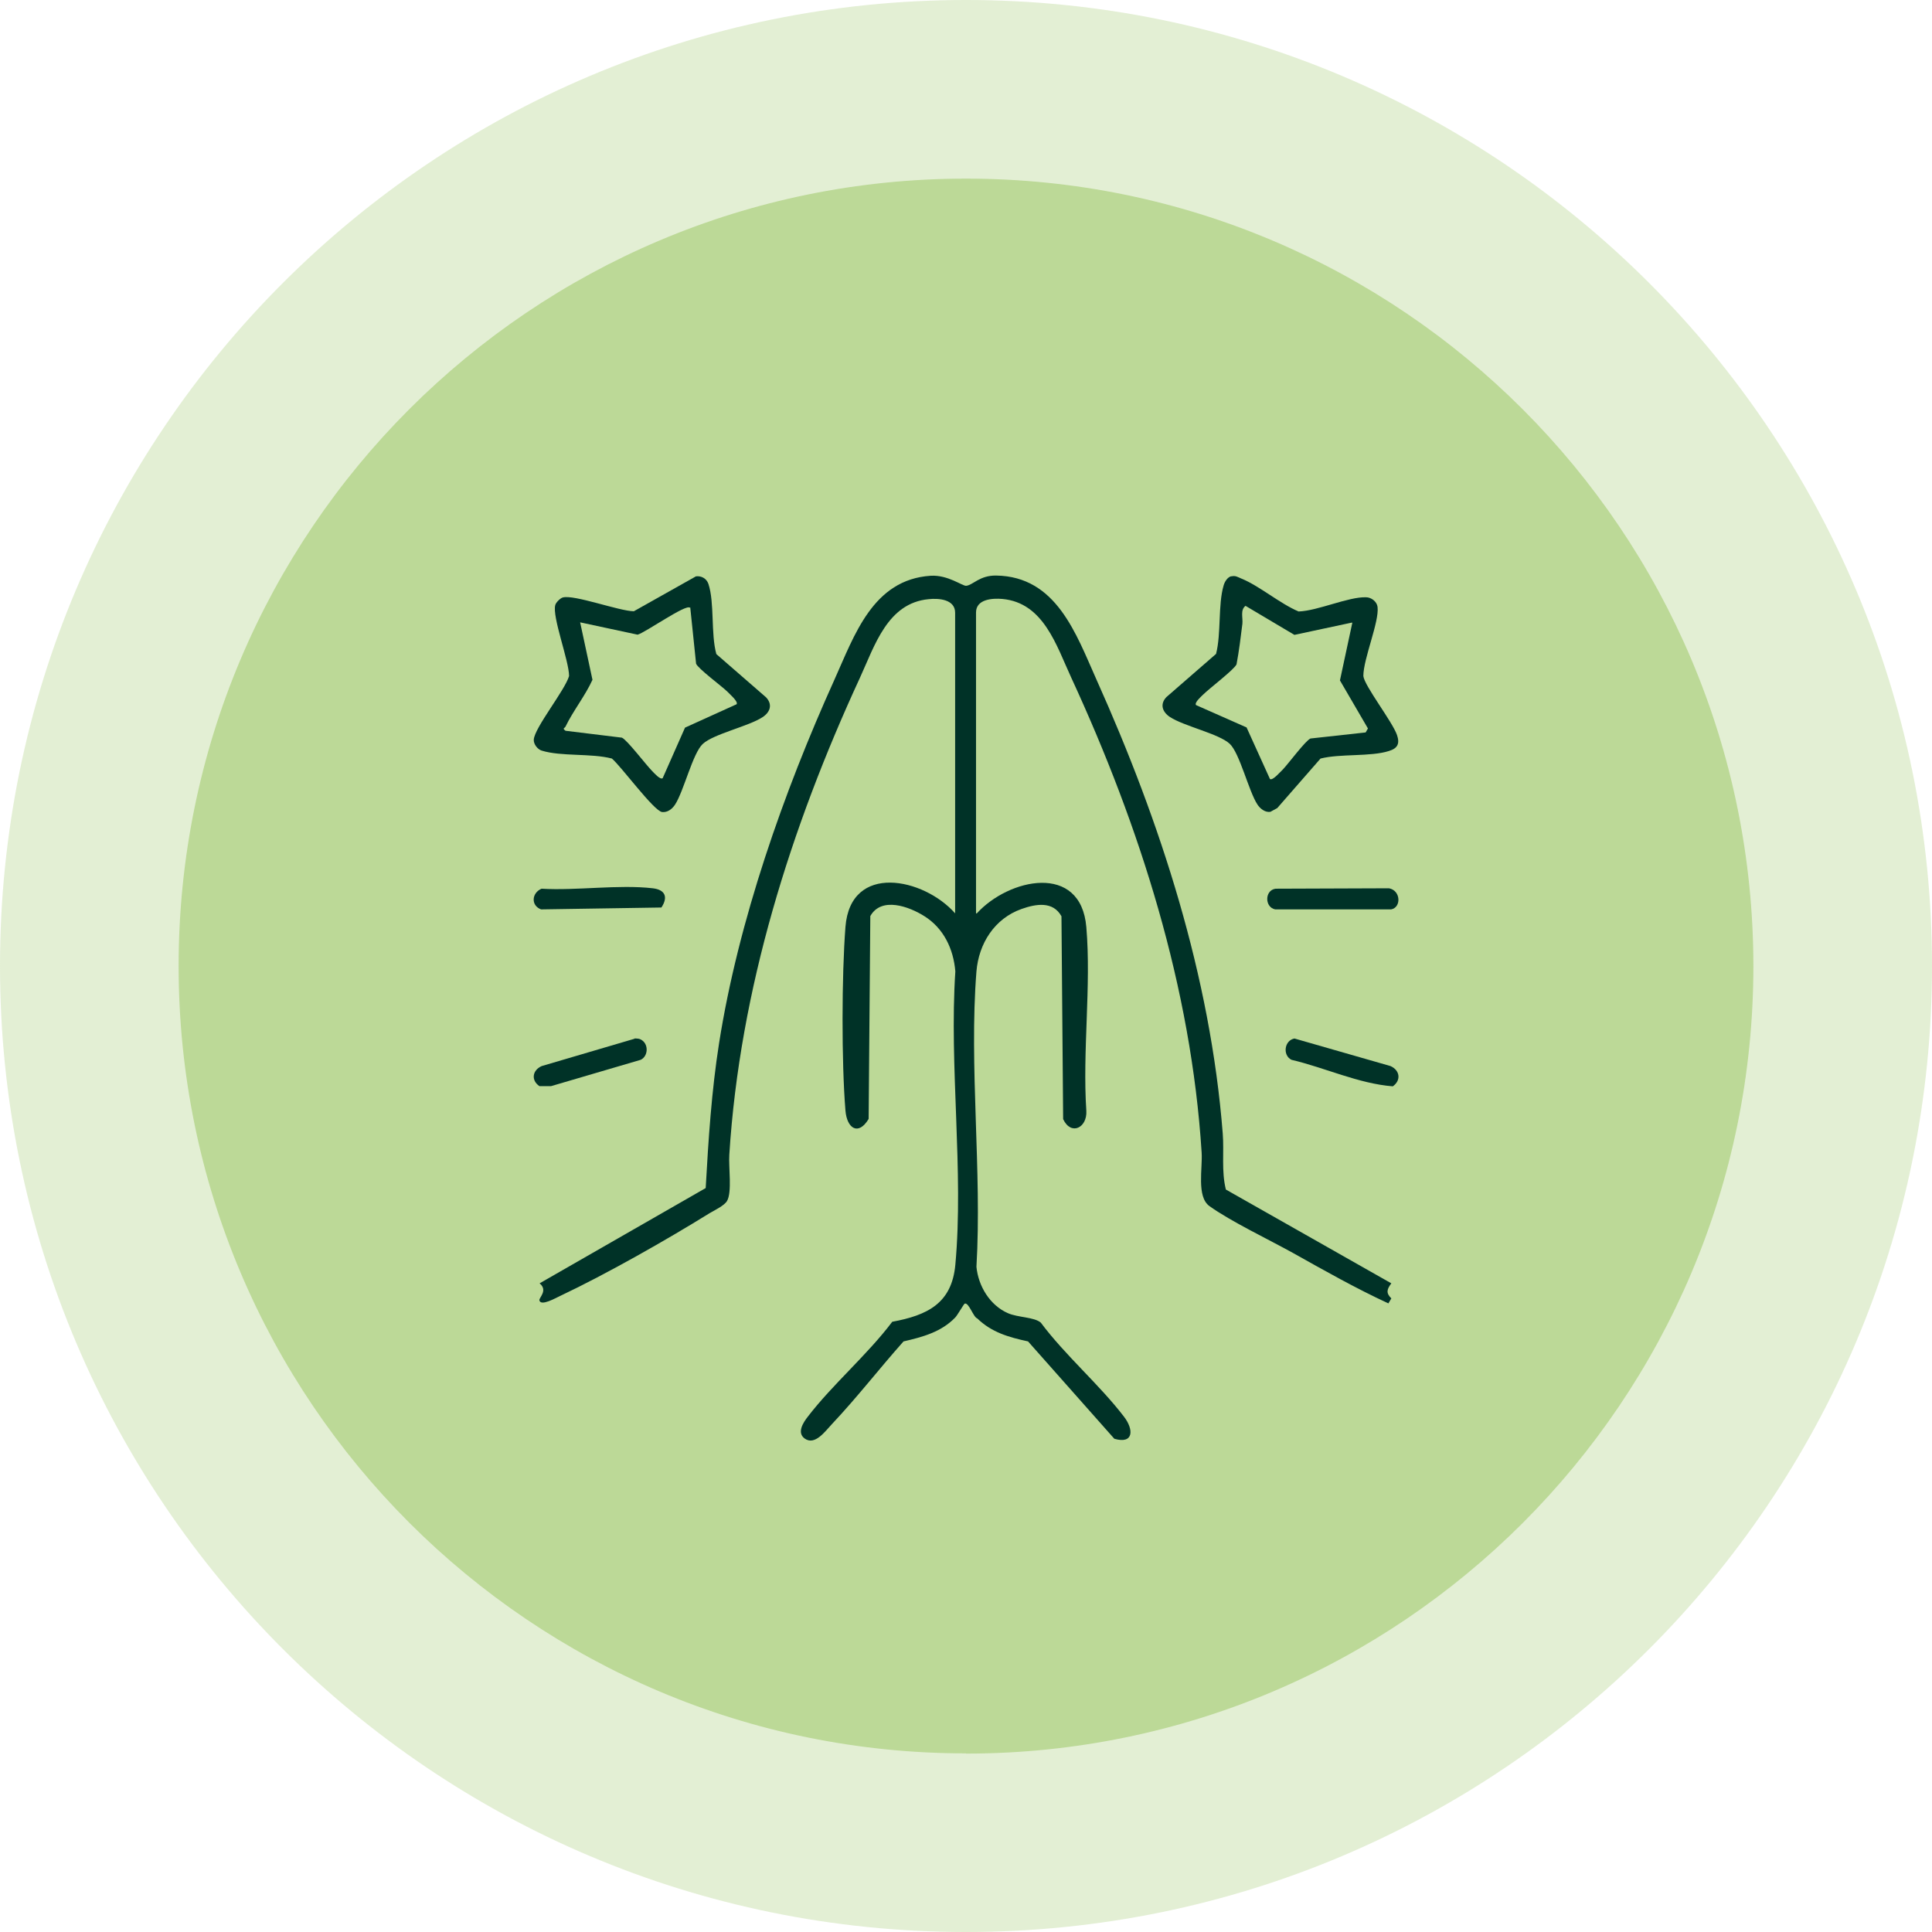
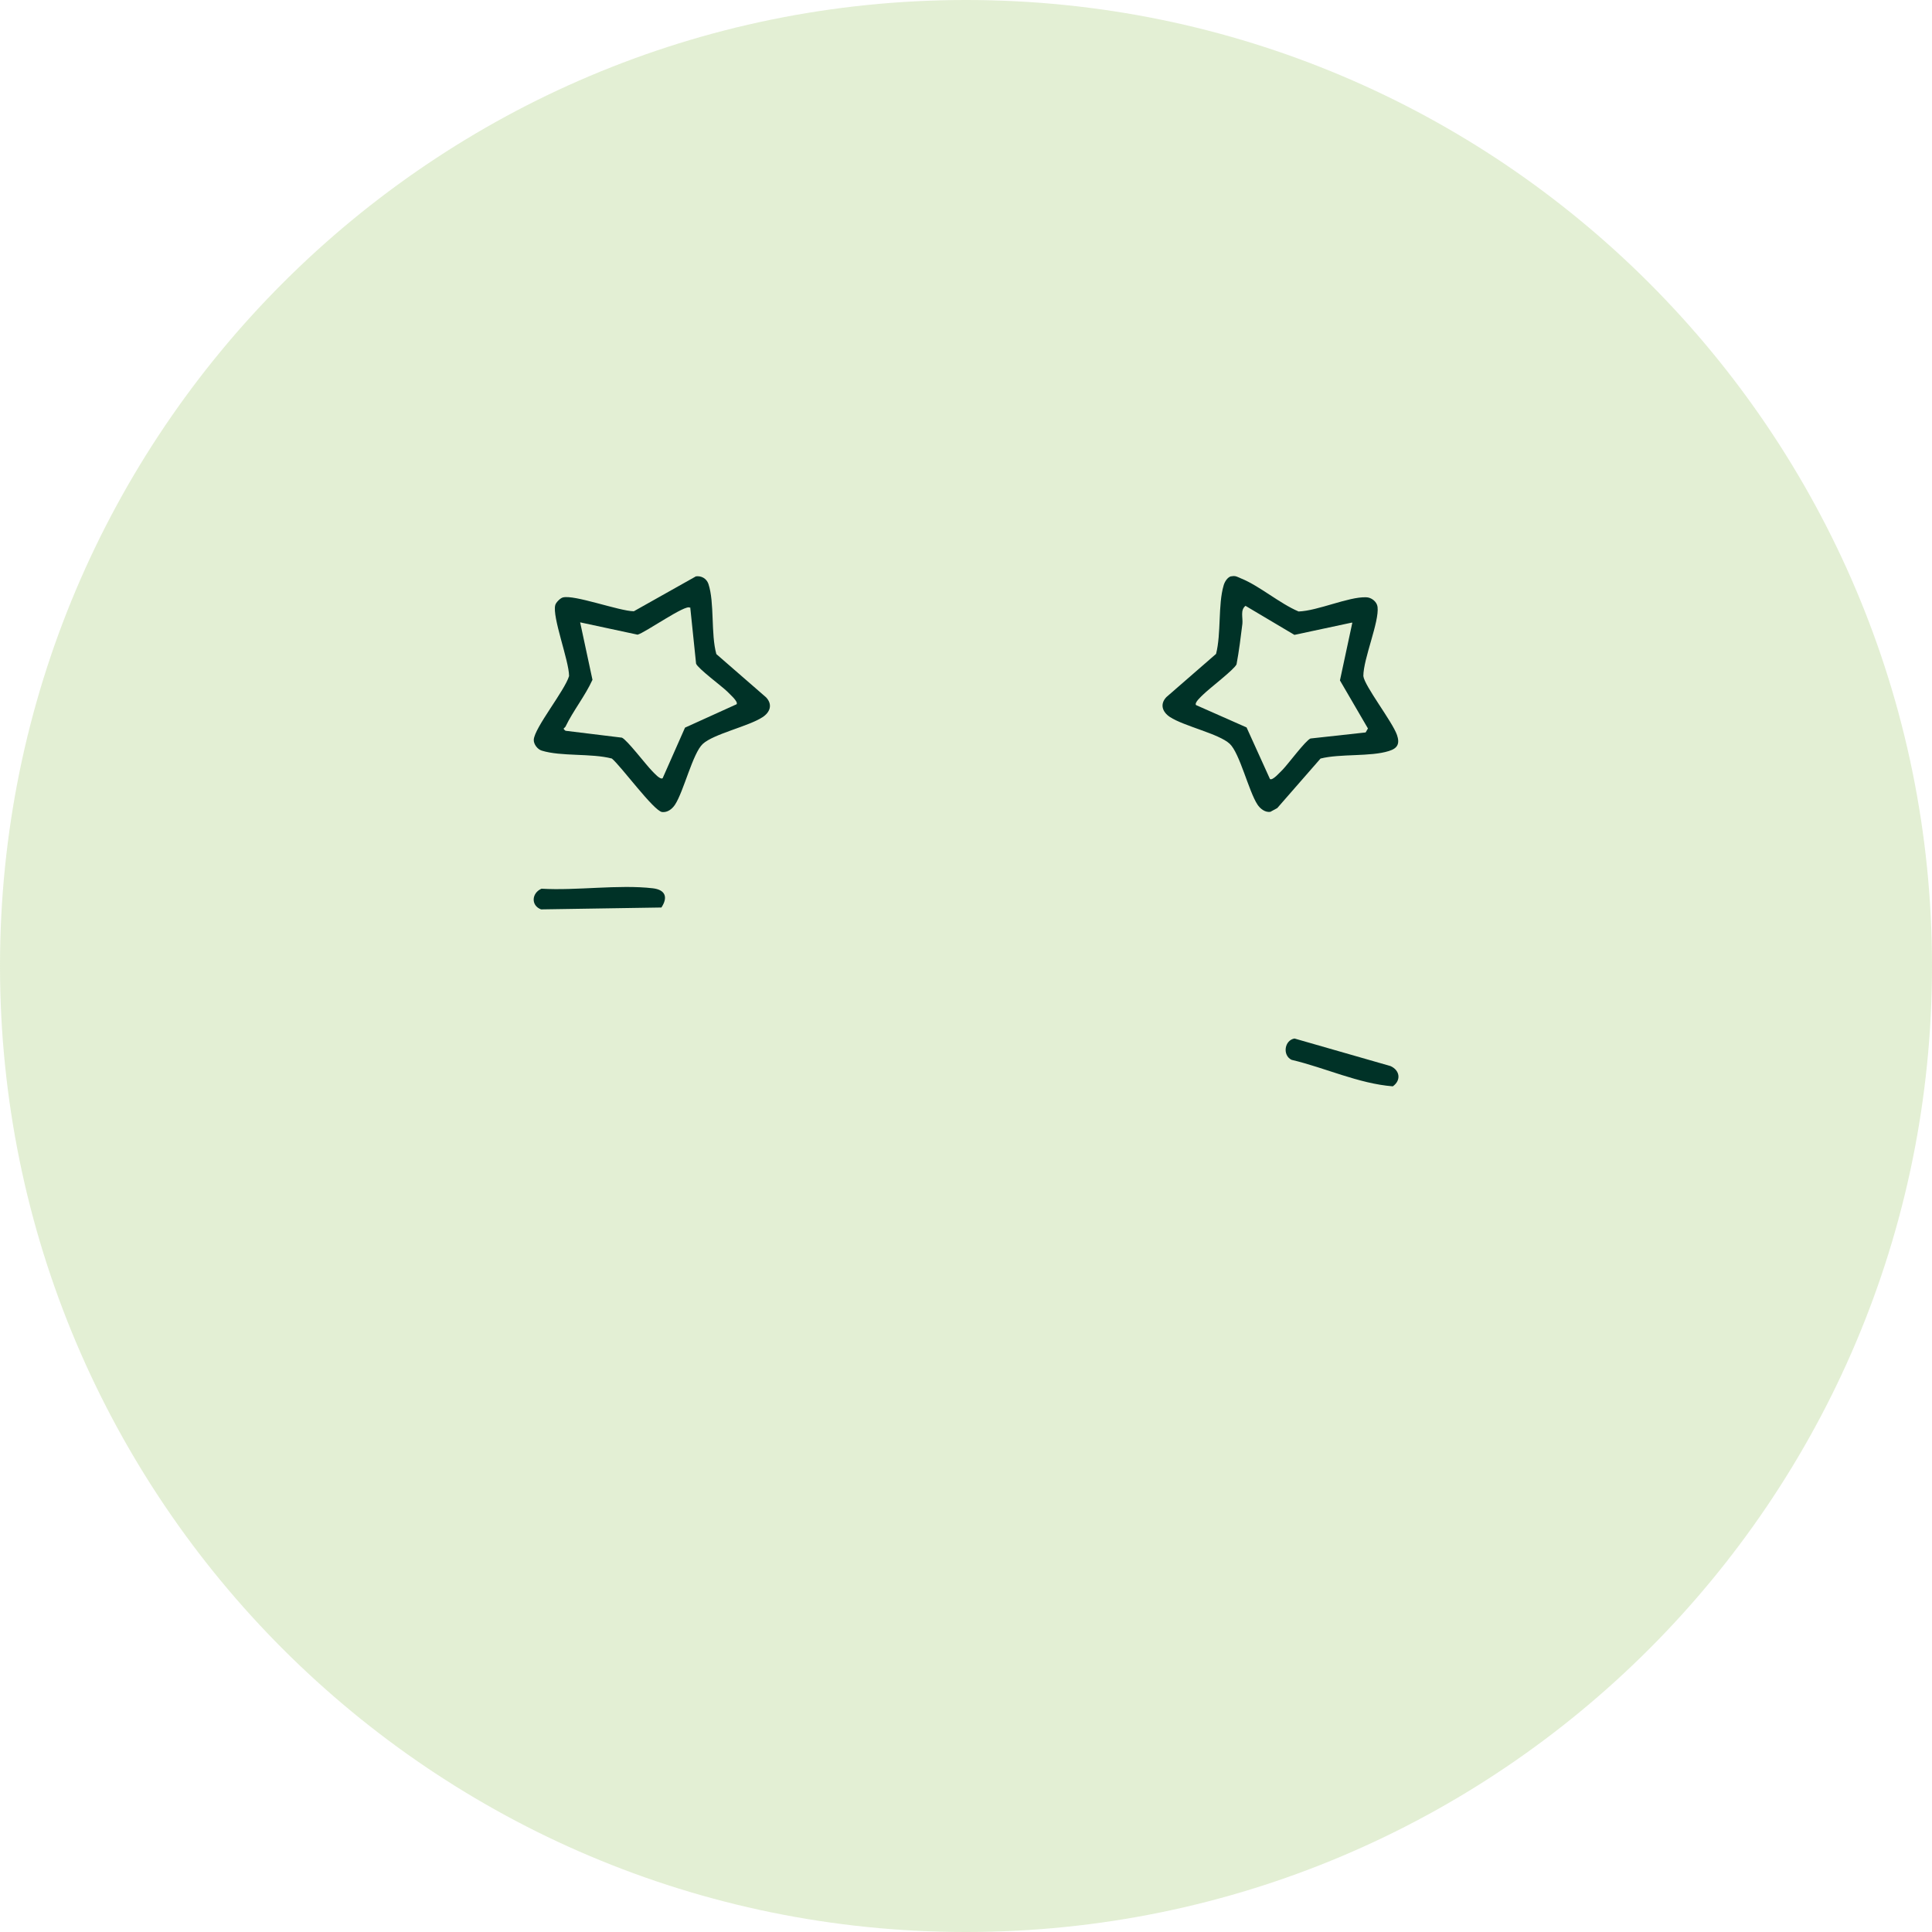
<svg xmlns="http://www.w3.org/2000/svg" id="Layer_2" data-name="Layer 2" viewBox="0 0 92.48 92.48">
  <defs>
    <style>      .cls-1 {        fill: #003227;      }      .cls-2 {        opacity: .6;      }      .cls-2, .cls-3 {        fill: #a2c96e;      }      .cls-3 {        opacity: .3;      }    </style>
  </defs>
  <g id="Layer_1-2" data-name="Layer 1">
    <g>
      <g>
        <path class="cls-3" d="M46.24,92.48c25.54,0,46.24-20.7,46.24-46.24S71.78,0,46.24,0,0,20.7,0,46.24s20.7,46.24,46.24,46.24" />
-         <path class="cls-2" d="M46.24,83.94c20.82,0,37.69-16.88,37.69-37.69S67.06,8.55,46.24,8.55,8.55,25.43,8.55,46.24s16.88,37.69,37.69,37.69" />
      </g>
      <g>
-         <path class="cls-1" d="M46.75,43.73c1.53-1.69,4.99-2.45,5.25.65.24,2.81-.19,5.95,0,8.79.05.81-.73,1.21-1.11.4l-.08-9.71c-.41-.74-1.23-.59-1.91-.35-1.3.46-2.05,1.66-2.16,2.99-.36,4.54.27,9.55,0,14.14.09.92.64,1.84,1.51,2.22.48.21,1.25.18,1.57.45,1.17,1.57,2.81,2.97,3.98,4.5.48.62.47,1.33-.46,1.06l-4.13-4.66c-.92-.2-1.74-.43-2.43-1.1-.19-.06-.4-.77-.6-.71-.04.01-.34.54-.45.66-.67.7-1.57.94-2.48,1.15-1.15,1.29-2.23,2.69-3.42,3.95-.33.35-.82,1.05-1.31.7-.39-.28-.07-.77.15-1.05,1.19-1.55,2.85-2.96,4.04-4.54,1.67-.31,2.85-.87,3.02-2.73.41-4.46-.3-9.51,0-14.04-.09-1.08-.56-2.07-1.49-2.65-.73-.46-2.05-.94-2.58,0l-.08,9.71c-.49.82-1.04.46-1.11-.4-.19-2.31-.18-6.47,0-8.79.24-3.09,3.75-2.35,5.25-.65v-14.39c0-.65-.8-.7-1.26-.65-1.98.18-2.59,2.23-3.3,3.77-3.31,7.17-5.75,14.9-6.25,22.83-.04.57.14,1.79-.11,2.21-.13.22-.59.44-.83.58-2.08,1.29-4.95,2.92-7.15,3.96-.2.09-.94.52-1,.21-.02-.13.42-.47.01-.81l7.95-4.56c.13-2.32.28-4.64.64-6.93.92-5.85,3.09-12.02,5.52-17.4.96-2.13,1.84-4.8,4.61-4.98.83-.05,1.52.5,1.7.48.32-.03.64-.5,1.43-.49,2.89.04,3.83,2.8,4.81,4.99,3.07,6.84,5.45,14.19,6.04,21.72.07.89-.07,1.8.15,2.68l7.92,4.49c-.21.28-.27.46,0,.72l-.14.24c-1.56-.72-3.06-1.57-4.56-2.41-1.17-.65-2.98-1.51-4.01-2.25-.62-.45-.32-1.81-.37-2.56-.5-7.9-2.95-15.6-6.24-22.73-.71-1.53-1.32-3.59-3.3-3.77-.46-.04-1.26,0-1.26.65v14.39Z" />
        <path class="cls-1" d="M58.94,27.59c.2-.05.3.03.47.1.87.35,1.85,1.2,2.75,1.58.92-.03,2.39-.71,3.23-.68.25,0,.52.21.55.46.09.71-.68,2.48-.68,3.31.05.47,1.38,2.17,1.61,2.82.14.41.04.64-.39.77-.88.28-2.33.12-3.27.36l-2.07,2.37-.33.18c-.25.04-.49-.15-.62-.35-.42-.64-.85-2.47-1.33-2.91-.52-.48-2.19-.84-2.86-1.28-.36-.24-.49-.61-.17-.95l2.38-2.07c.25-.98.09-2.35.36-3.27.05-.18.18-.4.37-.45ZM64.72,29.8l-2.76.59-2.34-1.39c-.26.2-.12.56-.15.86-.08.65-.16,1.3-.28,1.94-.11.25-1.31,1.16-1.59,1.44-.09.09-.44.39-.35.51l2.42,1.07,1.12,2.47c.13.09.5-.35.61-.45.27-.28,1.09-1.39,1.33-1.49l2.64-.29.11-.19-1.34-2.3.59-2.75Z" />
        <path class="cls-1" d="M33.3,27.59c.27-.04.52.1.61.36.3.9.11,2.39.38,3.36l2.38,2.07c.32.34.2.71-.17.95-.67.44-2.34.8-2.86,1.28-.48.44-.91,2.27-1.33,2.91-.14.21-.36.38-.62.35-.4-.06-1.95-2.18-2.4-2.56-.98-.26-2.43-.09-3.36-.38-.2-.06-.39-.31-.38-.52.03-.57,1.49-2.36,1.69-3.05,0-.73-.82-2.84-.66-3.4.03-.12.24-.33.36-.36.54-.15,2.69.65,3.4.66l2.97-1.67ZM33.02,29.09c-.18-.19-2.13,1.19-2.5,1.29l-2.75-.59.59,2.75c-.35.77-.93,1.49-1.29,2.24-.05.09-.17.07,0,.2l2.7.33c.25.11,1.16,1.31,1.44,1.59.09.09.39.44.51.35l1.07-2.42,2.47-1.12c.09-.13-.35-.5-.45-.61-.28-.27-1.39-1.09-1.49-1.33l-.28-2.7Z" />
        <path class="cls-1" d="M25.92,42.54c1.68.1,3.69-.21,5.33-.02.59.07.74.42.41.92l-5.76.09c-.49-.18-.46-.78.02-.99Z" />
-         <path class="cls-1" d="M61.06,42.54l5.43-.02c.57.11.59.92.1,1.01h-5.55c-.51-.1-.51-.92.02-.99Z" />
-         <path class="cls-1" d="M30.37,49.71c.14,0,.25,0,.37.09.31.22.28.76-.07.93l-4.29,1.26h-.56c-.41-.28-.34-.76.11-.96l4.45-1.31Z" />
        <path class="cls-1" d="M61.96,49.71l4.6,1.32c.45.2.52.68.11.97-1.64-.13-3.24-.89-4.85-1.27-.44-.22-.34-.94.15-1.02Z" />
      </g>
    </g>
  </g>
</svg>